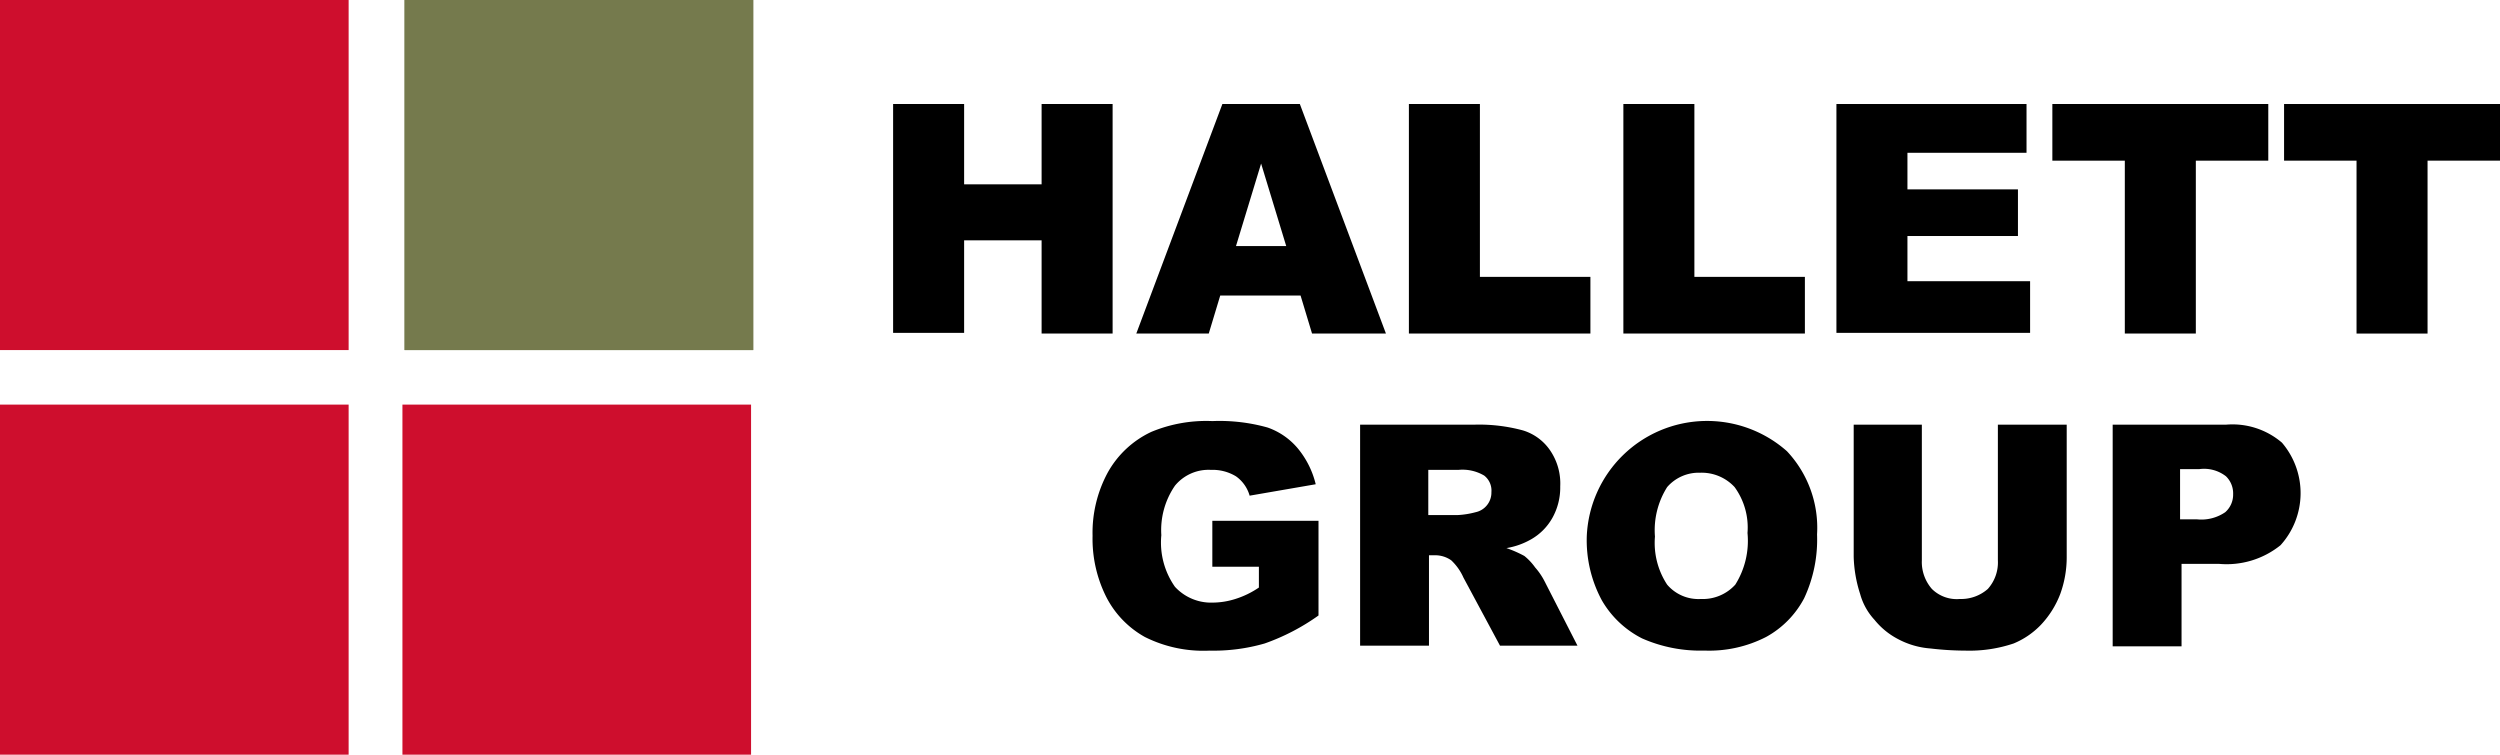
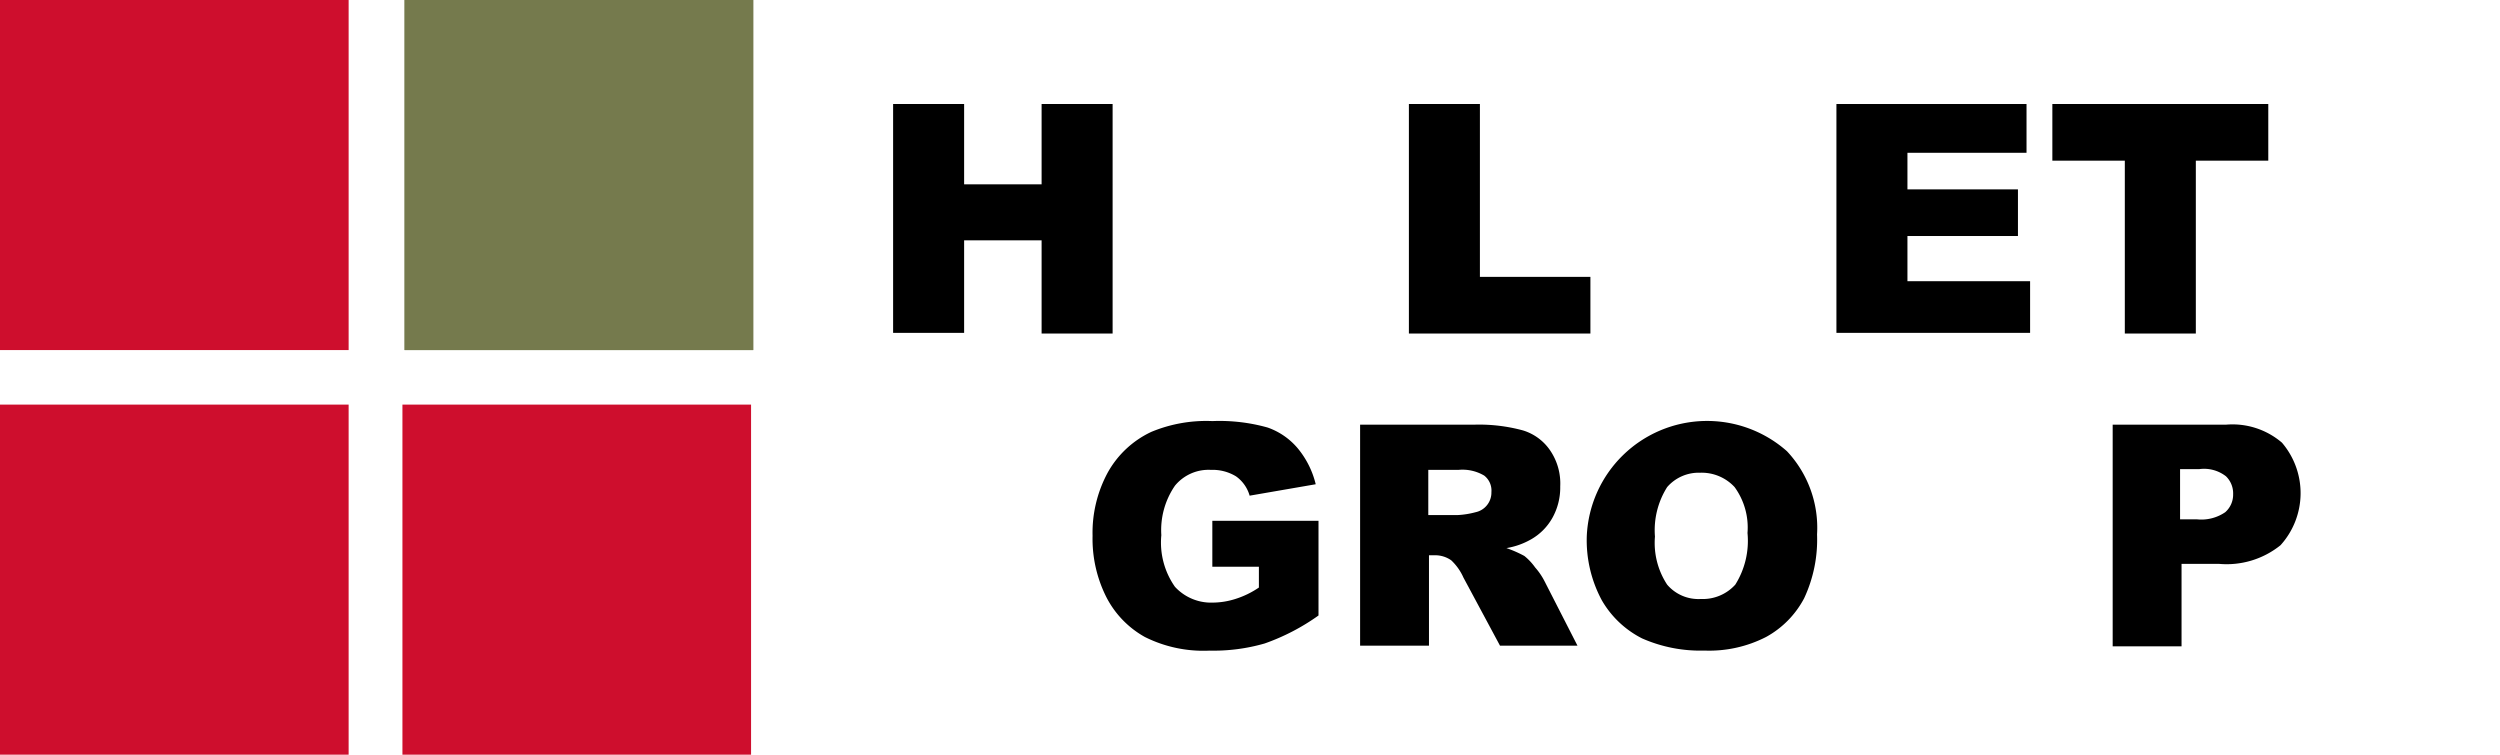
<svg xmlns="http://www.w3.org/2000/svg" width="180.986" height="54.633" viewBox="0 0 180.986 54.633">
  <g id="hallett_group_landscape" transform="translate(-11.1 -8.9)">
    <g id="Group_1270" data-name="Group 1270" transform="translate(11.1 8.9)">
      <rect id="Rectangle_985" data-name="Rectangle 985" width="25.239" height="25.343" fill="#ce0e2d" />
      <rect id="Rectangle_986" data-name="Rectangle 986" width="25.239" height="25.343" transform="translate(29.29)" fill="#757a4d" />
      <rect id="Rectangle_987" data-name="Rectangle 987" width="25.239" height="25.343" transform="translate(29.29)" fill="#757a4d" />
      <rect id="Rectangle_988" data-name="Rectangle 988" width="25.239" height="25.343" transform="translate(0 29.29)" fill="#ce0e2d" />
      <rect id="Rectangle_989" data-name="Rectangle 989" width="25.239" height="25.343" transform="translate(29.134 29.29)" fill="#ce0e2d" />
    </g>
    <g id="Group_1271" data-name="Group 1271" transform="translate(75.756 16.43)">
      <path id="Path_4819" data-name="Path 4819" d="M135.6,23.4h5.141v5.816h5.609V23.4h5.141V40.018H146.35V33.267h-5.609v6.7H135.6Z" transform="translate(-135.6 -23.4)" />
-       <path id="Path_4820" data-name="Path 4820" d="M181.393,37.266h-5.816l-.831,2.752H169.5L175.732,23.4h5.609l6.232,16.618h-5.349Zm-1.039-3.583-1.818-5.972-1.818,5.972Z" transform="translate(-151.895 -23.4)" />
      <path id="Path_4821" data-name="Path 4821" d="M207.5,23.4h5.141V35.916h8v4.1H207.5V23.4Z" transform="translate(-170.16 -23.4)" />
-       <path id="Path_4822" data-name="Path 4822" d="M237.4,23.4h5.141V35.916h8v4.1H237.4V23.4Z" transform="translate(-184.533 -23.4)" />
      <path id="Path_4823" data-name="Path 4823" d="M267.1,23.4h13.762v3.531h-8.621V29.58h8v3.376h-8v3.272h8.88v3.739H267.1Z" transform="translate(-198.809 -23.4)" />
      <path id="Path_4824" data-name="Path 4824" d="M297.2,23.4h15.632v4.1h-5.245V40.018h-5.141V27.5H297.2Z" transform="translate(-213.277 -23.4)" />
-       <path id="Path_4825" data-name="Path 4825" d="M329.5,23.4h15.632v4.1h-5.245V40.018h-5.141V27.5H329.5Z" transform="translate(-228.802 -23.4)" />
      <path id="Path_4826" data-name="Path 4826" d="M172.073,78.142V74.819h7.686v6.855a15.635,15.635,0,0,1-3.895,2.025,13.338,13.338,0,0,1-4,.519,9.461,9.461,0,0,1-4.674-.987,6.9,6.9,0,0,1-2.8-2.908,9.367,9.367,0,0,1-.987-4.414,9.156,9.156,0,0,1,1.091-4.57,7.009,7.009,0,0,1,3.168-2.96,10.347,10.347,0,0,1,4.414-.779,12.874,12.874,0,0,1,4,.467,5.006,5.006,0,0,1,2.181,1.506,6.435,6.435,0,0,1,1.3,2.6L174.773,73a2.57,2.57,0,0,0-.987-1.4,3.258,3.258,0,0,0-1.818-.467,3.143,3.143,0,0,0-2.6,1.143,5.673,5.673,0,0,0-.987,3.583,5.562,5.562,0,0,0,.987,3.739,3.556,3.556,0,0,0,2.752,1.143,5.5,5.5,0,0,0,1.61-.26,6.414,6.414,0,0,0,1.714-.831V78.142h-3.376Z" transform="translate(-148.963 -44.646)" />
      <path id="Path_4827" data-name="Path 4827" d="M200.7,84.2V68.1h8.257a12.1,12.1,0,0,1,3.531.415,3.675,3.675,0,0,1,1.973,1.454,4.251,4.251,0,0,1,.727,2.6,4.515,4.515,0,0,1-.571,2.285,4.081,4.081,0,0,1-1.558,1.558,5.3,5.3,0,0,1-1.766.623,8.394,8.394,0,0,1,1.3.571,4.143,4.143,0,0,1,.779.831,4.735,4.735,0,0,1,.675.987l2.389,4.674h-5.609l-2.649-4.934a3.843,3.843,0,0,0-.883-1.246,2.021,2.021,0,0,0-1.194-.364h-.415V84.1H200.7Zm4.986-9.556h2.077a6.15,6.15,0,0,0,1.3-.208,1.427,1.427,0,0,0,.831-.519,1.45,1.45,0,0,0,.312-.935,1.373,1.373,0,0,0-.519-1.194,3.079,3.079,0,0,0-1.87-.415h-2.181v3.272Z" transform="translate(-166.892 -44.886)" />
      <path id="Path_4828" data-name="Path 4828" d="M232.3,75.909a8.719,8.719,0,0,1,14.489-6.128,8.088,8.088,0,0,1,2.181,6.024,10.023,10.023,0,0,1-.935,4.622,6.816,6.816,0,0,1-2.752,2.8,9.02,9.02,0,0,1-4.466.987,10.446,10.446,0,0,1-4.518-.883,7.027,7.027,0,0,1-2.908-2.752A9.155,9.155,0,0,1,232.3,75.909Zm4.934.052a5.5,5.5,0,0,0,.883,3.479,2.974,2.974,0,0,0,2.441,1.039,3.172,3.172,0,0,0,2.493-1.039,5.956,5.956,0,0,0,.883-3.739A4.979,4.979,0,0,0,243,72.378a3.248,3.248,0,0,0-2.493-1.039,3.027,3.027,0,0,0-2.389,1.039A5.843,5.843,0,0,0,237.234,75.961Z" transform="translate(-182.081 -44.646)" />
-       <path id="Path_4829" data-name="Path 4829" d="M279.99,68.1h4.934v9.556a7.77,7.77,0,0,1-.467,2.7,6.748,6.748,0,0,1-1.4,2.233,5.833,5.833,0,0,1-1.973,1.35,10.02,10.02,0,0,1-3.479.519,22.255,22.255,0,0,1-2.545-.156,5.906,5.906,0,0,1-2.337-.675,5.374,5.374,0,0,1-1.714-1.4,4.5,4.5,0,0,1-1.039-1.87,9.511,9.511,0,0,1-.467-2.7V68.1h4.934v9.815a2.971,2.971,0,0,0,.727,2.077,2.559,2.559,0,0,0,2.025.727,2.928,2.928,0,0,0,2.025-.727,2.883,2.883,0,0,0,.727-2.077V68.1Z" transform="translate(-199.962 -44.886)" />
      <path id="Path_4830" data-name="Path 4830" d="M305.5,68.1h8.257a5.508,5.508,0,0,1,4.051,1.3,5.62,5.62,0,0,1-.1,7.426,6.218,6.218,0,0,1-4.466,1.35h-2.7v5.972h-4.986V68.1Zm4.986,6.855h1.194a3.057,3.057,0,0,0,2.025-.519,1.688,1.688,0,0,0,.571-1.3,1.723,1.723,0,0,0-.519-1.3,2.581,2.581,0,0,0-1.922-.519h-1.4v3.635Z" transform="translate(-217.266 -44.886)" />
    </g>
  </g>
</svg>